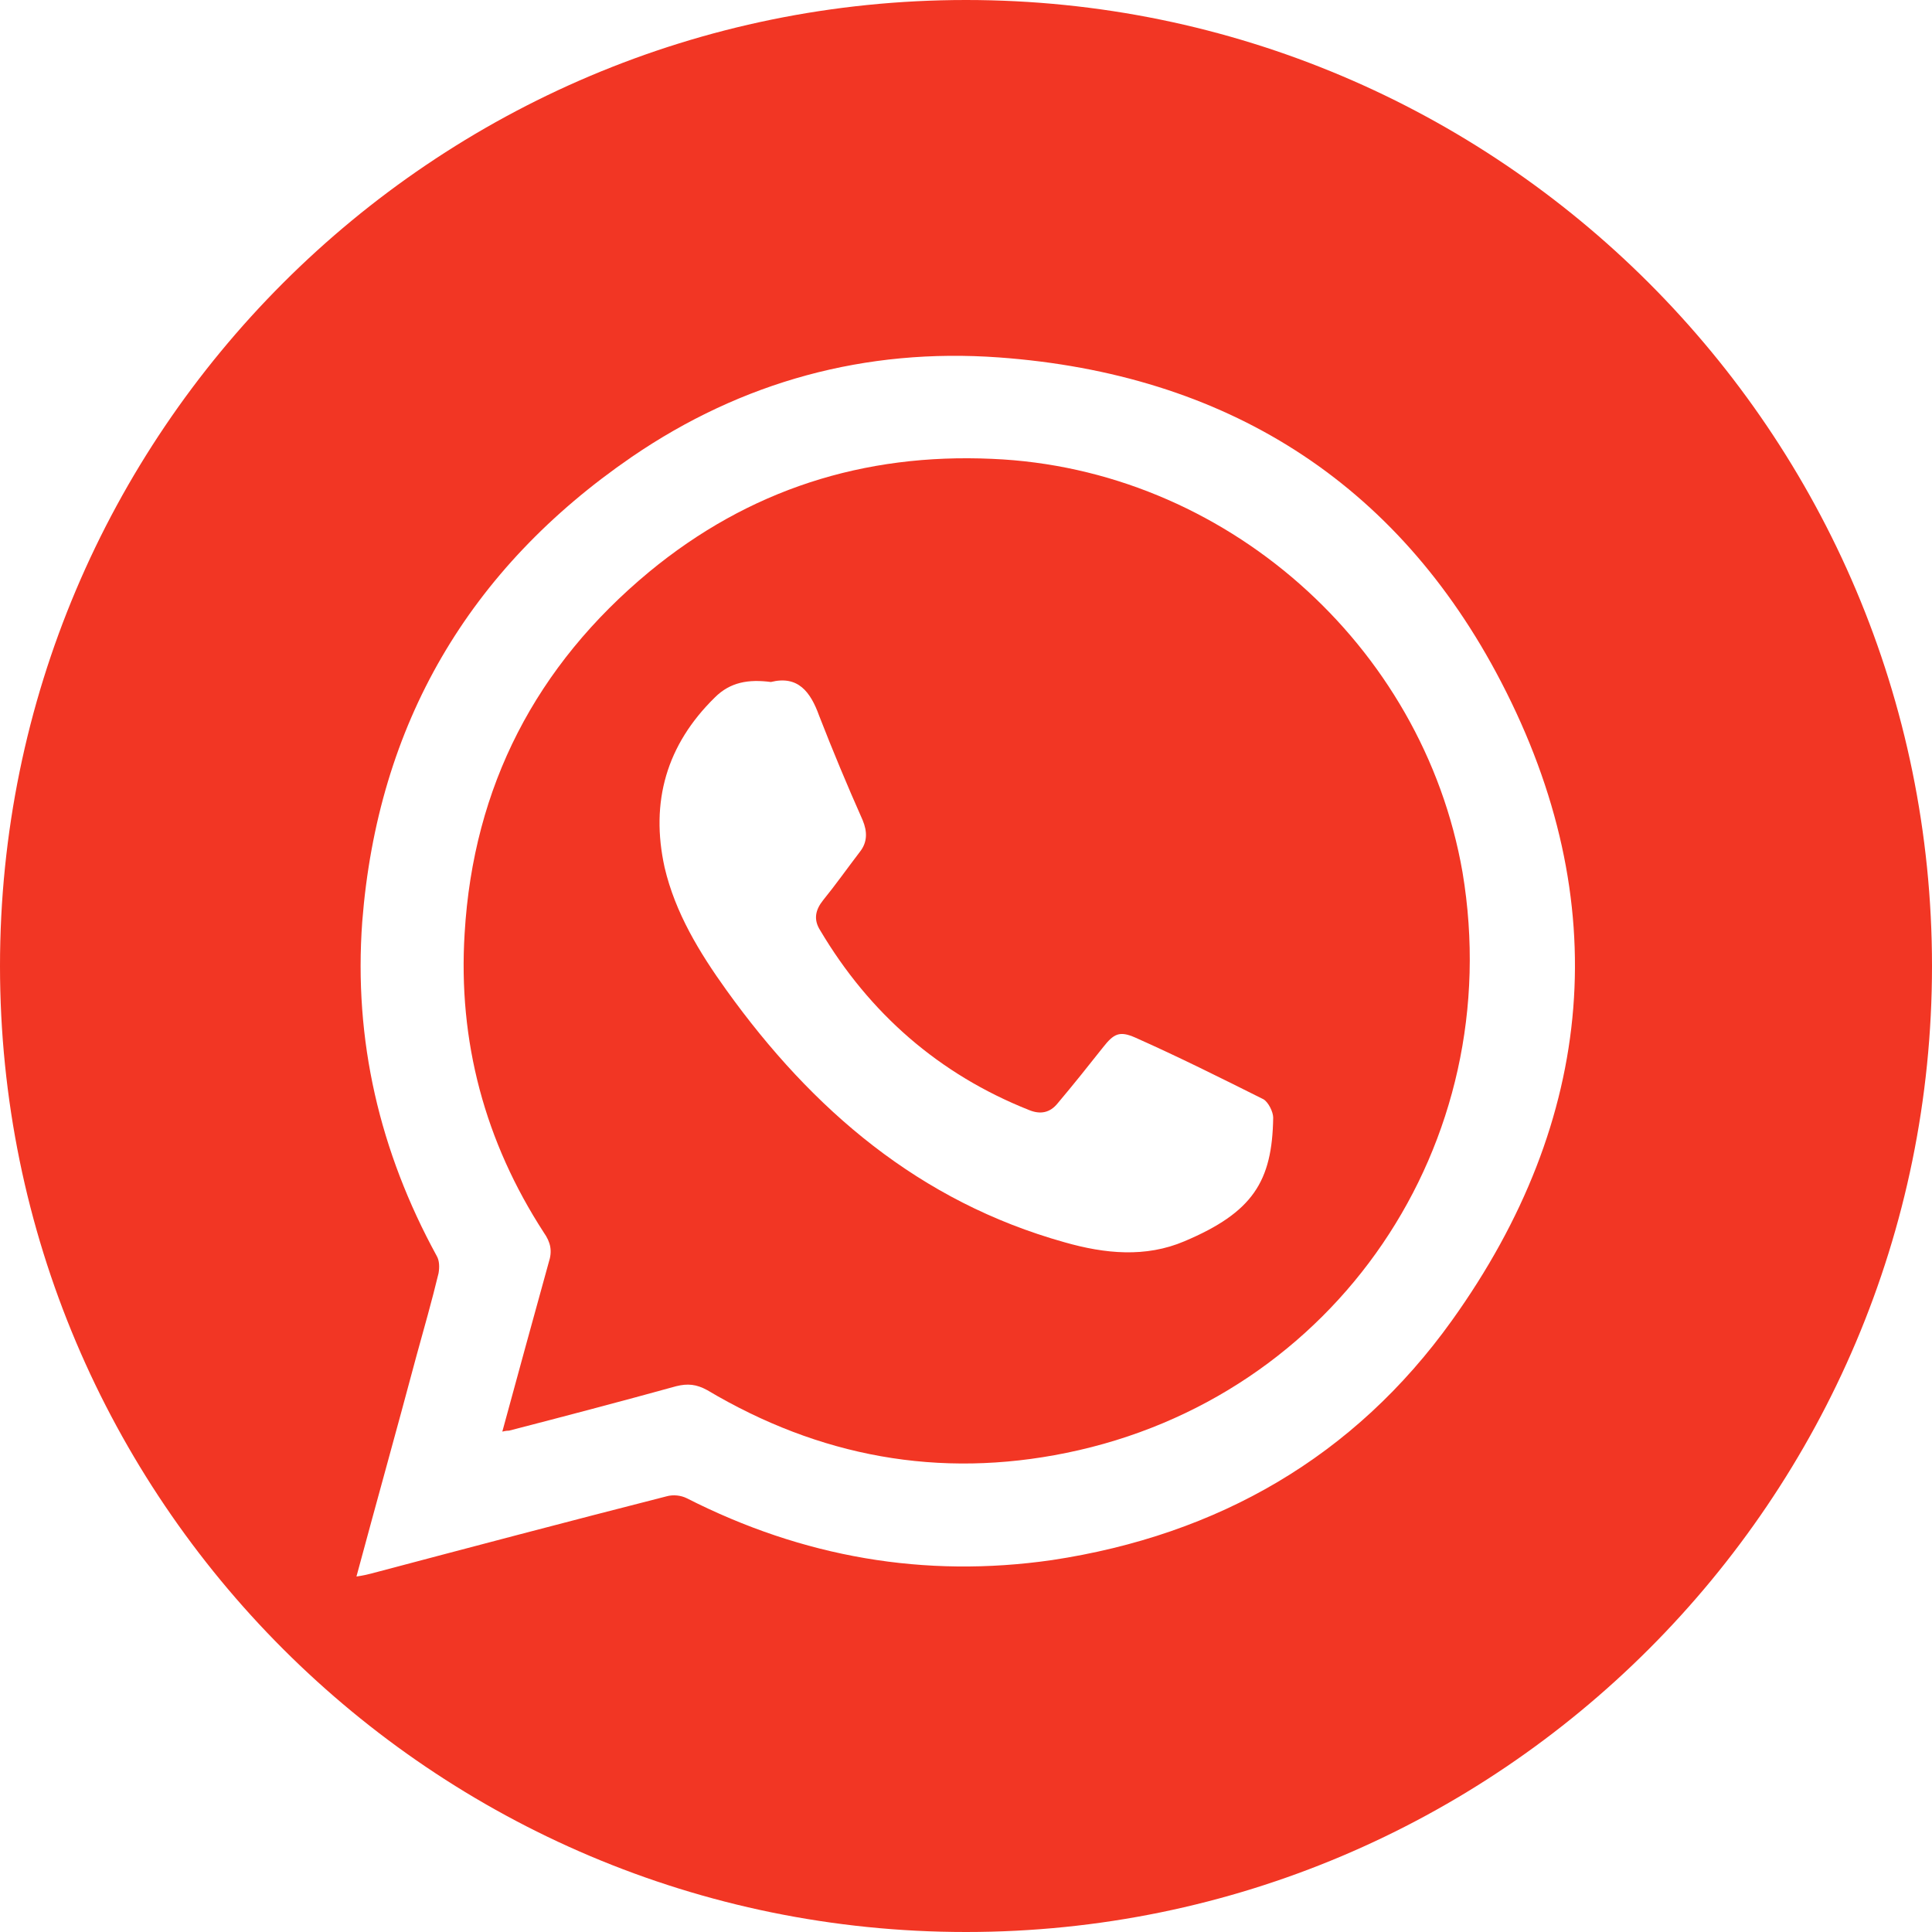
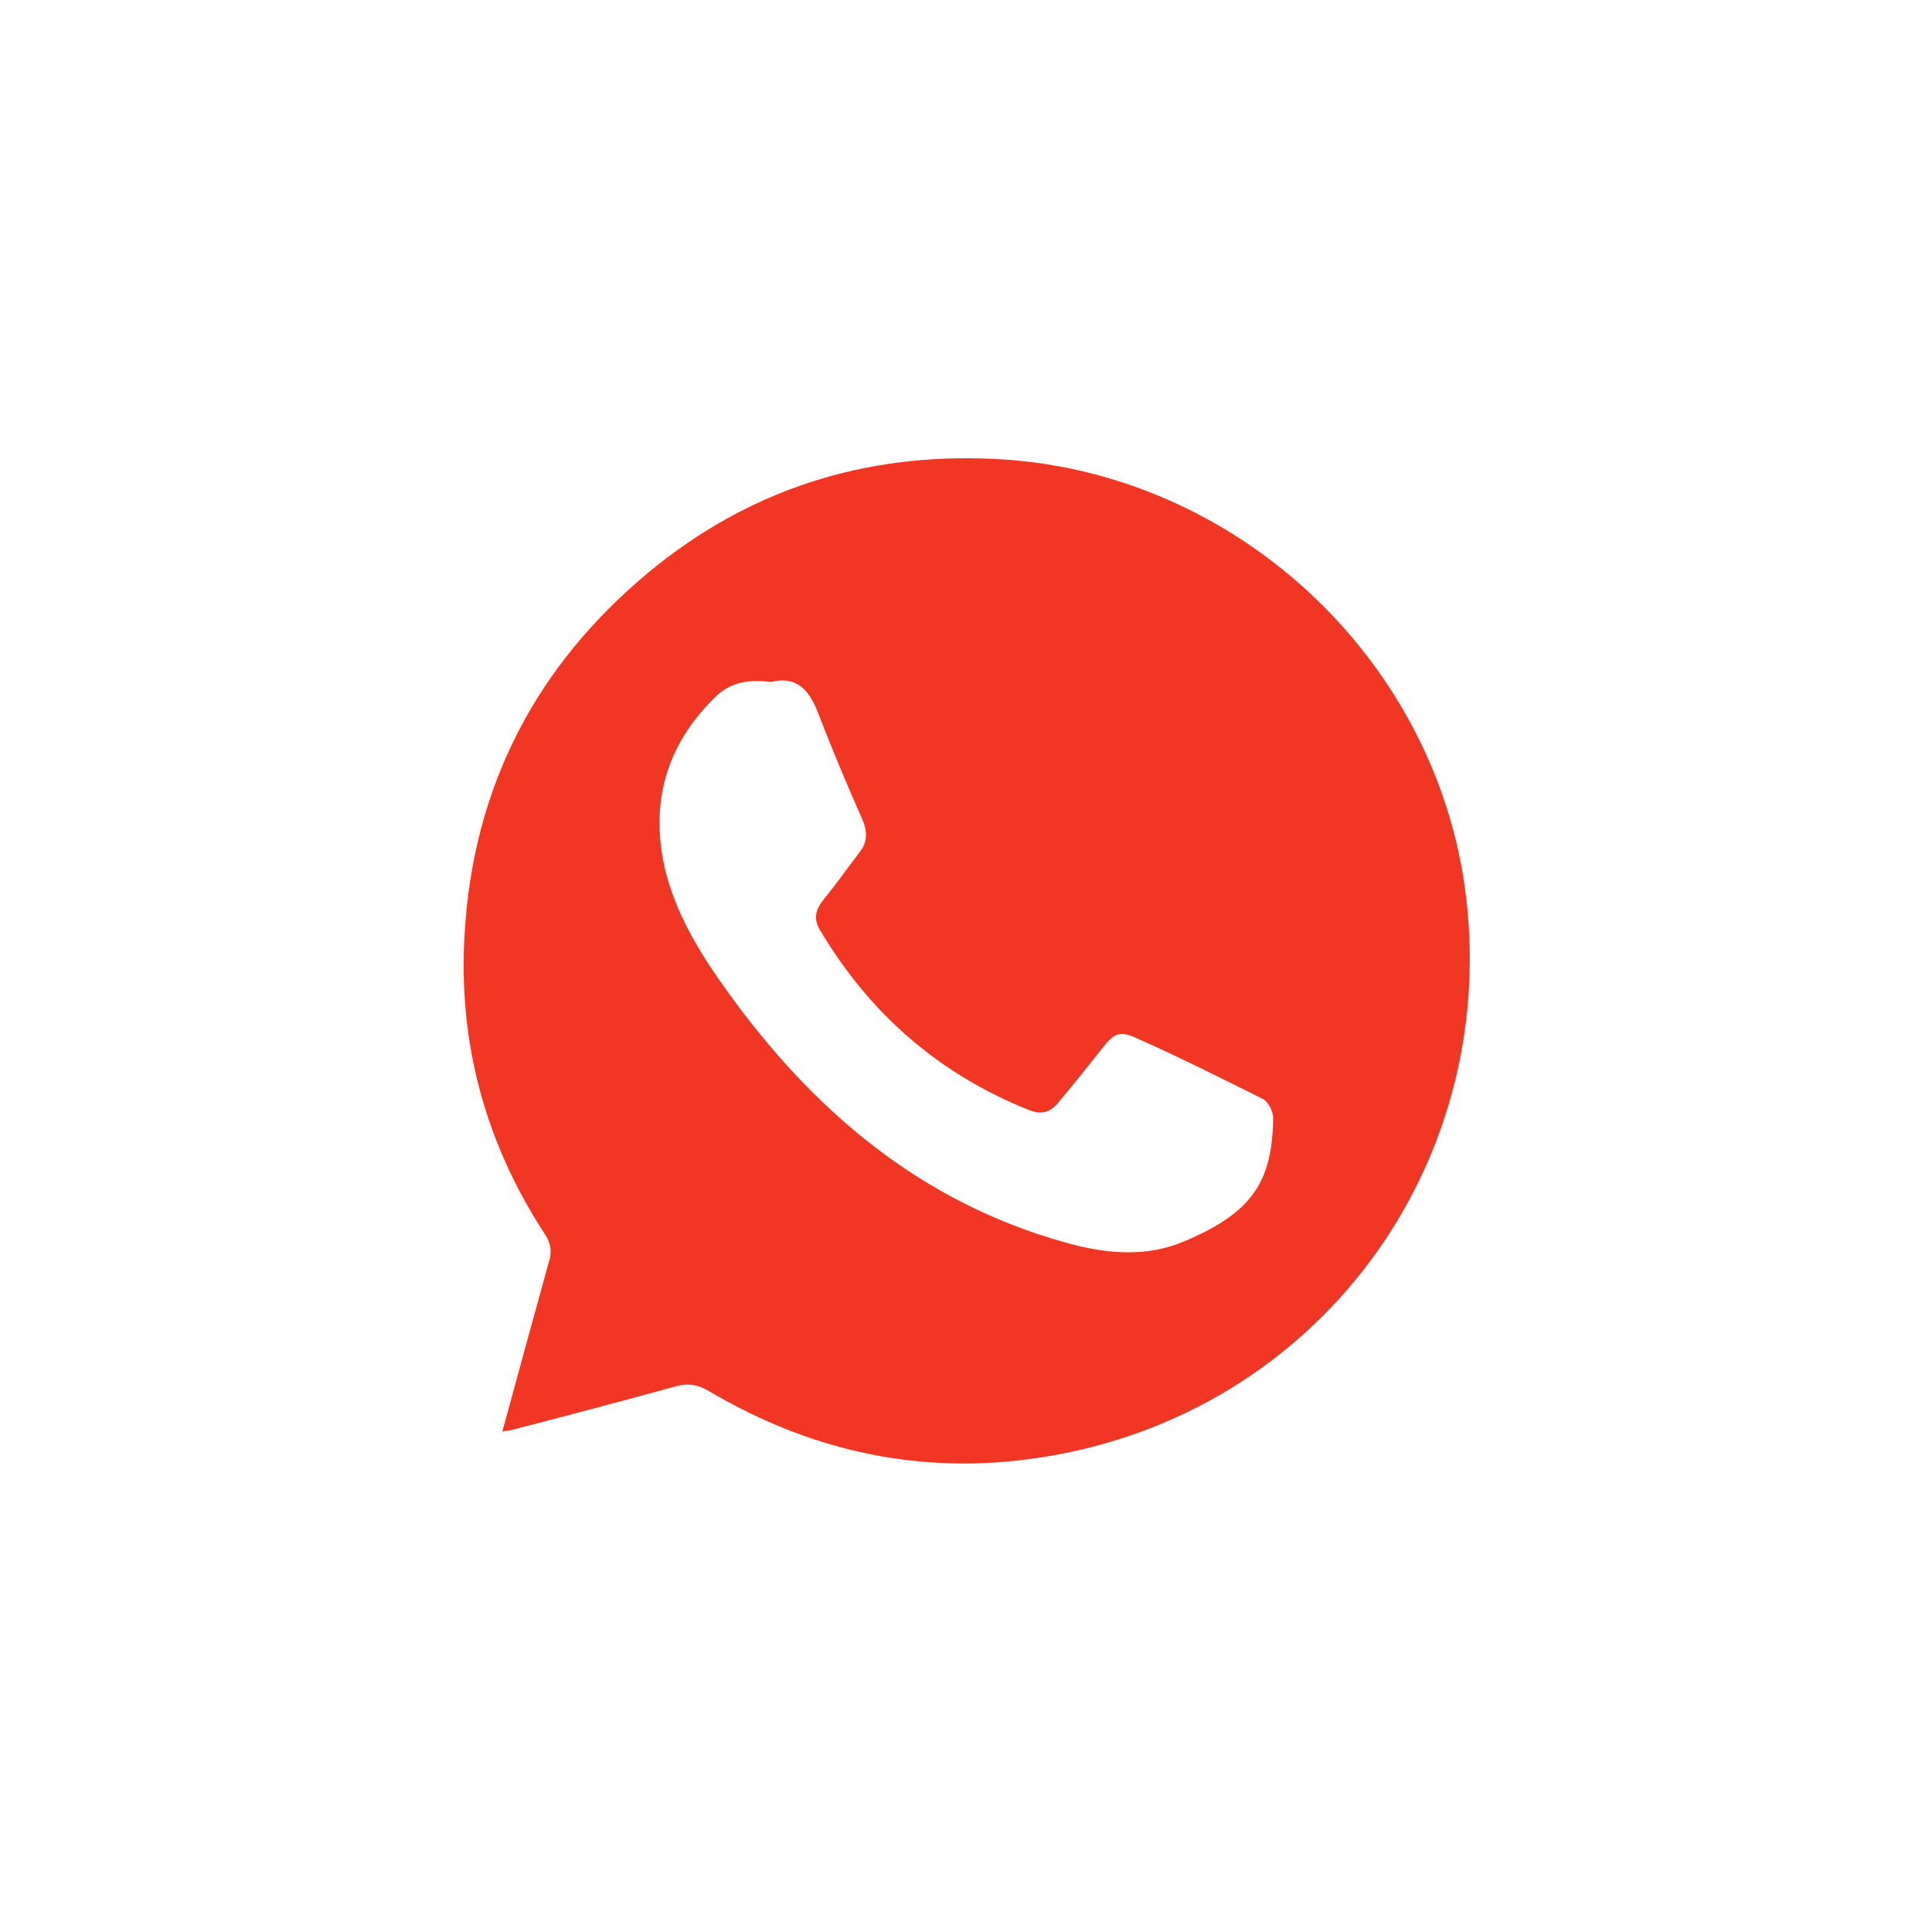
<svg xmlns="http://www.w3.org/2000/svg" version="1.1" id="Capa_1" x="0px" y="0px" viewBox="0 0 200 200" style="enable-background:new 0 0 200 200;" xml:space="preserve">
  <style type="text/css">
	.st0{fill:#F23624;}
</style>
  <g>
    <path class="st0" d="M102.7,47.5c-13.3-0.6-25.2,3.2-35.5,11.7c-11.7,9.7-18.2,22.2-19.1,37.4c-0.7,11.2,2.1,21.6,8.2,31   c0.7,1,0.9,1.9,0.5,3.1c-1.6,5.8-3.2,11.6-4.8,17.5c0.4-0.1,0.6-0.1,0.7-0.1c5.8-1.5,11.5-3,17.3-4.6c1.2-0.3,2.1-0.2,3.2,0.4   c11.6,6.9,24,9.2,37.2,6.5c27.9-5.7,45.7-32,41-60.1C147.3,66.7,126.7,48.5,102.7,47.5z M122.6,128.5c-4,1.7-8.2,1.3-12.4,0.1   c-15-4.2-26.1-13.7-35-26.1c-2.8-3.9-5.3-8-6.4-12.7C67.3,83,69,77.1,74,72.2c1.6-1.6,3.5-1.9,5.8-1.6c2.8-0.7,4.1,1,5,3.5   c1.4,3.6,2.9,7.2,4.5,10.8c0.5,1.2,0.5,2.3-0.3,3.3c-1.3,1.7-2.5,3.4-3.8,5c-0.8,1-1,2-0.3,3.1c5.1,8.6,12.3,14.9,21.6,18.6   c1.2,0.5,2.2,0.3,3-0.7c1.6-1.9,3.2-3.9,4.7-5.8c1.1-1.4,1.7-1.7,3.3-1c4.5,2,8.9,4.2,13.3,6.4c0.5,0.3,1,1.3,1,1.9   C131.7,122.3,129.7,125.5,122.6,128.5z" />
-     <path class="st0" d="M100,0C44.8,0,0,44.8,0,100c0,55.2,44.8,100,100,100s100-44.8,100-100C200,44.8,155.2,0,100,0z M150.3,136.7   c-10.1,14.1-24.2,22.2-41.4,24.8c-13.2,1.9-25.8-0.3-37.8-6.4c-0.6-0.3-1.4-0.4-2.1-0.2c-10.2,2.6-20.4,5.3-30.6,8   c-0.4,0.1-0.8,0.2-1.5,0.3c2.1-7.8,4.2-15.3,6.2-22.8c0.8-2.9,1.6-5.7,2.3-8.6c0.1-0.6,0.1-1.3-0.2-1.8   c-5.9-10.8-8.6-22.3-7.7-34.6c1.6-20.4,11-36.5,27.9-48.1c11.4-7.8,24.2-11.3,38-10.3c23.4,1.7,41.2,12.8,52,33.6   C167.2,93.3,165.2,115.9,150.3,136.7z" />
  </g>
</svg>